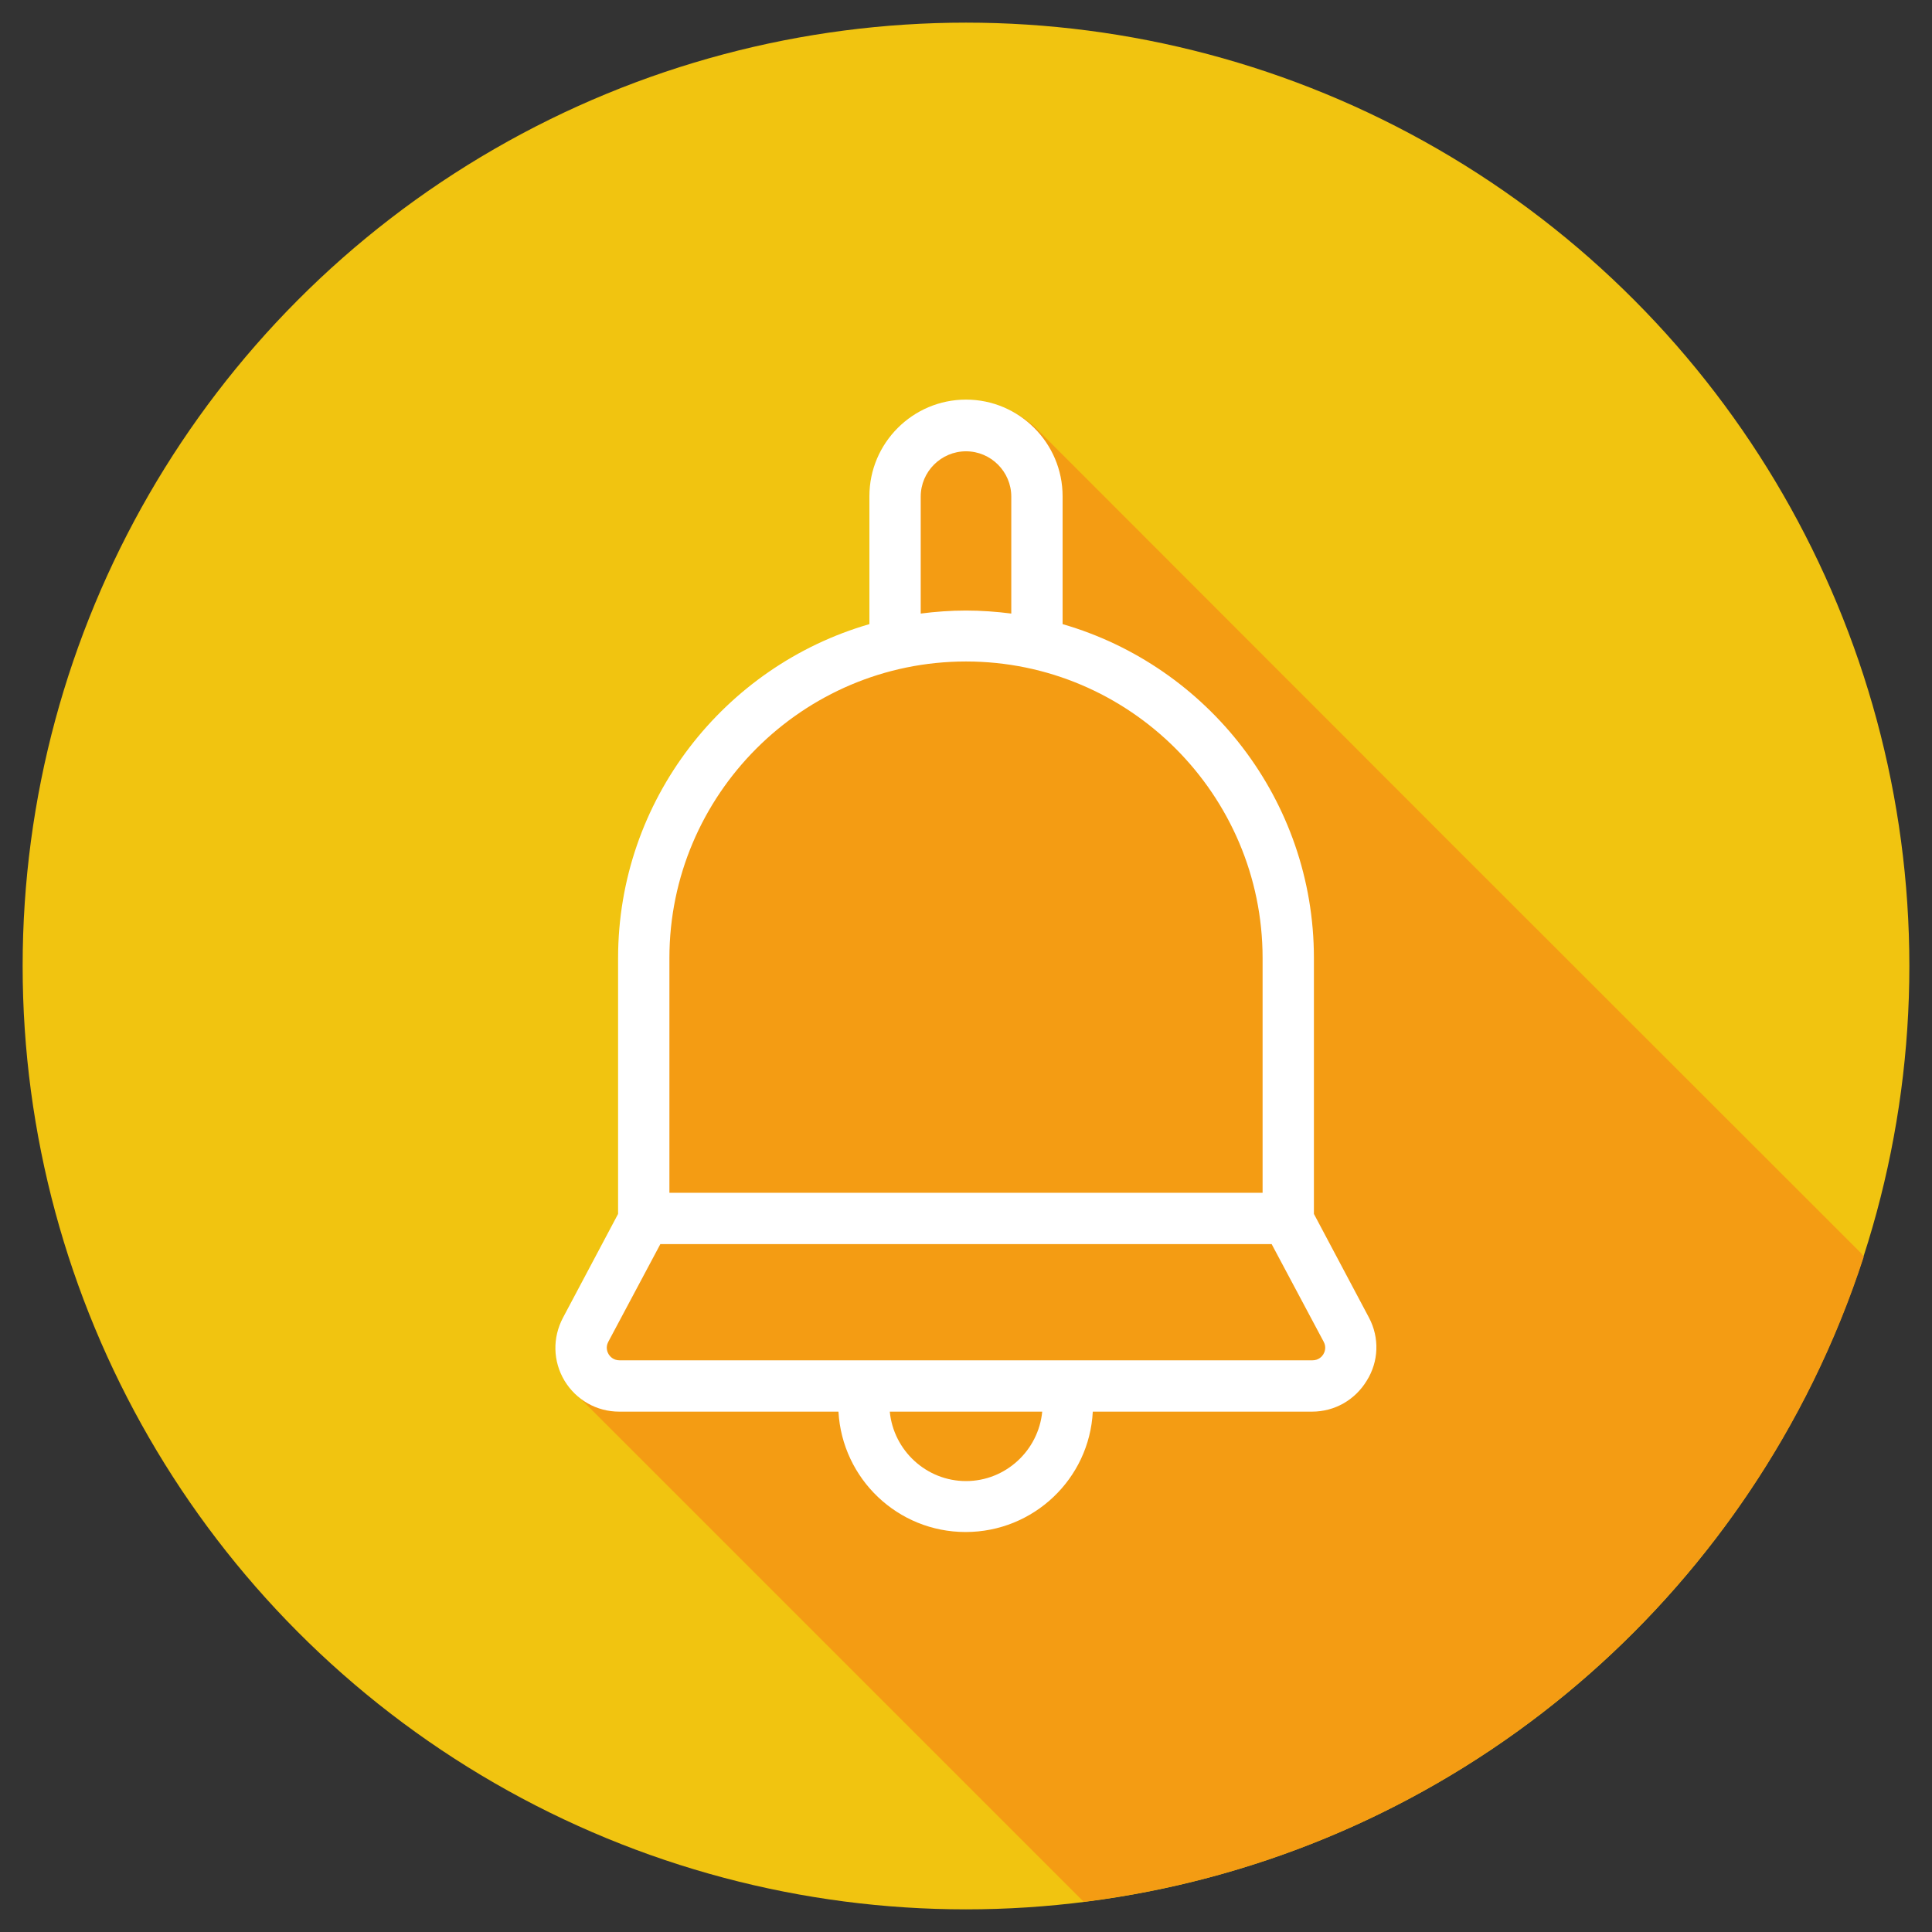
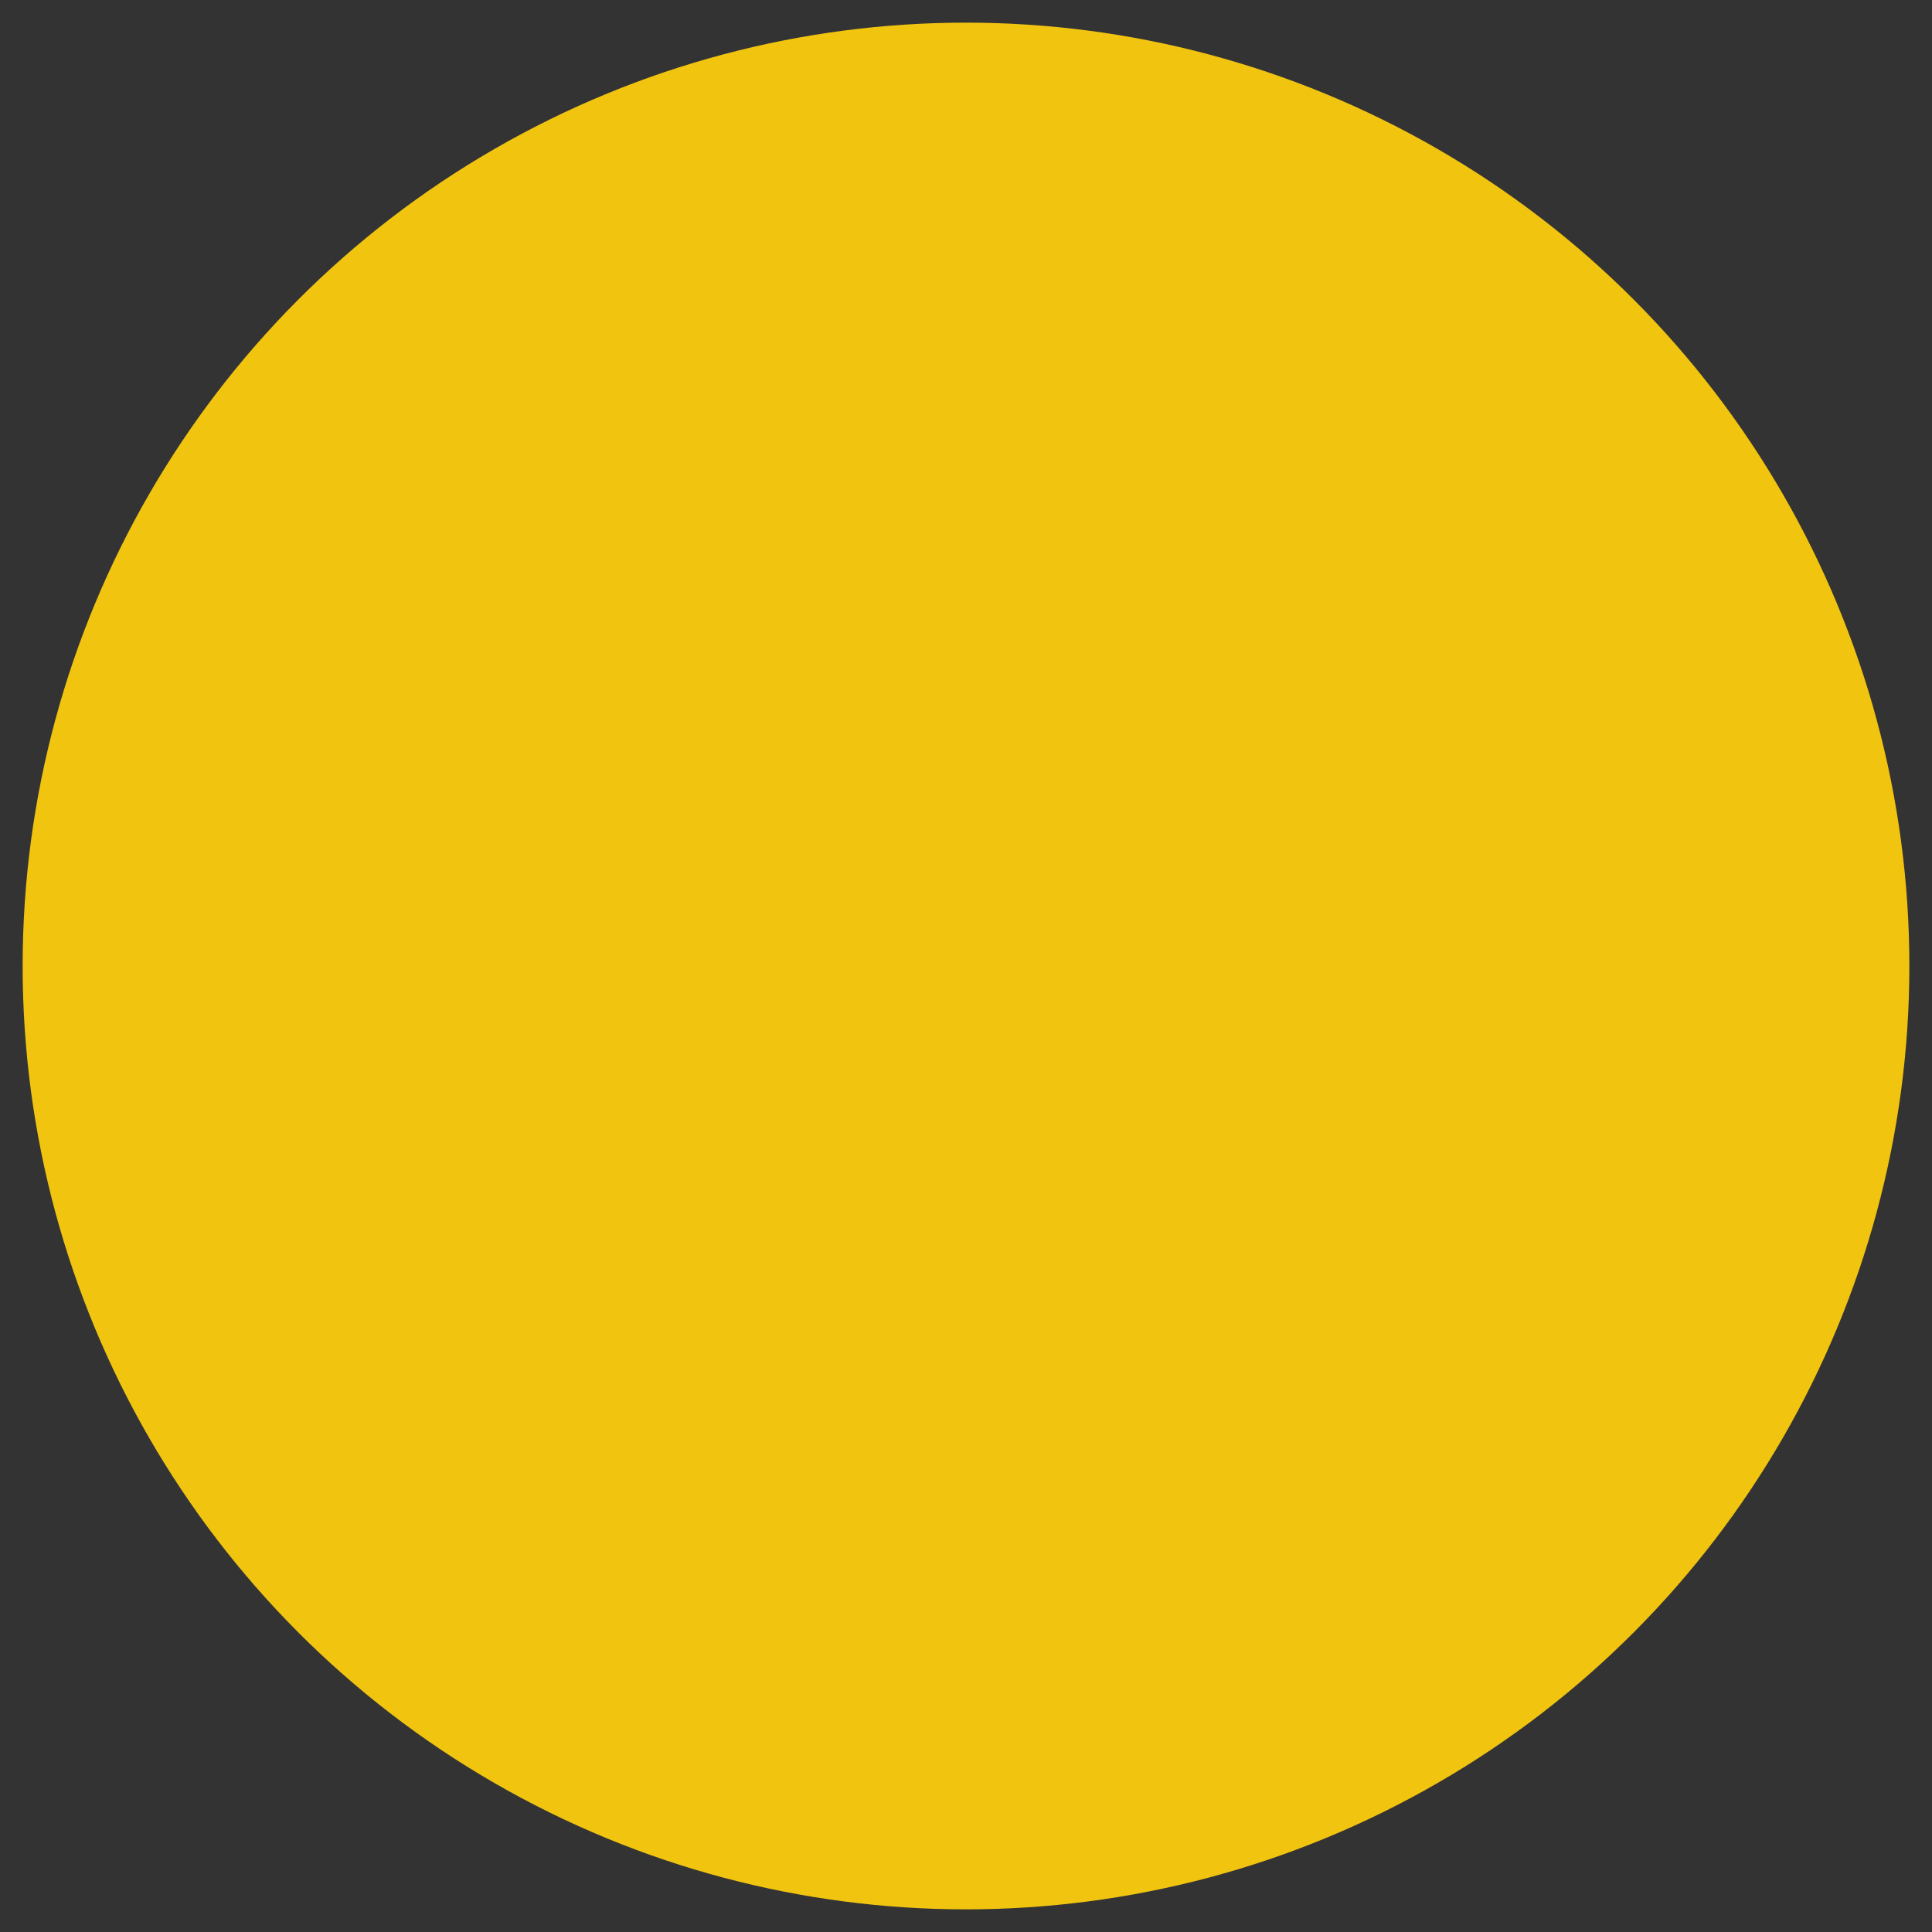
<svg xmlns="http://www.w3.org/2000/svg" id="katman_1" style="enable-background:new 0 0 512 512;" version="1.1" viewBox="0 0 512 512" xml:space="preserve">
  <rect x="0" y="0" width="512" height="512" fill="#333333" stroke="none" />
  <style type="text/css">
	.st0{fill:#F1C410;}
	.st1{fill:#F49C13;}
	.st2{fill:#FFFFFF;}
</style>
  <g>
    <g>
      <circle class="st0" cx="256" cy="256" r="250" />
    </g>
-     <path class="st1" d="M493.9,333.1c-0.3-0.5-0.6-1-1.2-1.5c-72.2-72.1-144.4-144.3-216.5-216.5c-0.7-0.7-1.5-1.5-2.2-2.2   c-6.8-5.7-14.5-7.9-23.2-5.7c-11.8,2.9-19.6,13-19.6,25.2c0,10.5,0,21,0,31.4c0,2,0,2-1.9,2.6c-28.3,9.5-48,28.1-58.9,55.9   c-4,10.2-5.8,20.9-5.8,31.9c0,21.9,0,43.8,0,65.7c0,1.6-0.3,2.9-1.1,4.3c-4.5,8.3-8.9,16.6-13.3,24.9c-1.4,2.6-2.3,5.3-2.2,7.5   c-0.1,6.1,2.2,10.4,5.9,14.1c38.9,38.9,77.8,77.8,116.7,116.7c5.4,5.4,10.7,10.7,16.1,16.1c0.2,0.2,0.3,0.3,0.5,0.5   C384.6,491.9,464.5,423.8,493.9,333.1z" />
-     <path class="st2" d="M362.8,349.2l-14.6-27.5v-67.8c0-41.9-28.2-77.4-66.6-88.5v-33.9c0-14.1-11.5-25.6-25.6-25.6   s-25.6,11.5-25.6,25.6v33.9c-38.4,11.1-66.6,46.6-66.6,88.5v67.8l-14.6,27.5c-2.8,5.3-2.7,11.5,0.4,16.7c3.1,5.1,8.5,8.2,14.5,8.2   h58.1c1,17.8,15.7,31.9,33.7,31.9s32.8-14.1,33.7-31.9h58.1c6,0,11.4-3.1,14.5-8.2C365.4,360.8,365.6,354.5,362.8,349.2z    M244,131.6c0-6.6,5.4-12,12-12s12,5.4,12,12v31c-3.9-0.5-8-0.8-12-0.8c-4.1,0-8.1,0.3-12,0.8V131.6z M177.4,253.9   c0-43.3,35.3-78.6,78.6-78.6s78.6,35.3,78.6,78.6v62.2H177.4V253.9z M256,392.5c-10.5,0-19.2-8.1-20.2-18.4h40.4   C275.2,384.4,266.5,392.5,256,392.5z M350.7,358.9c-0.3,0.5-1.2,1.6-2.9,1.6H164.2c-1.7,0-2.6-1.1-2.9-1.6   c-0.3-0.5-0.9-1.8-0.1-3.3l13.8-25.9H337l13.8,25.9C351.6,357.1,351,358.4,350.7,358.9z" />
  </g>
</svg>